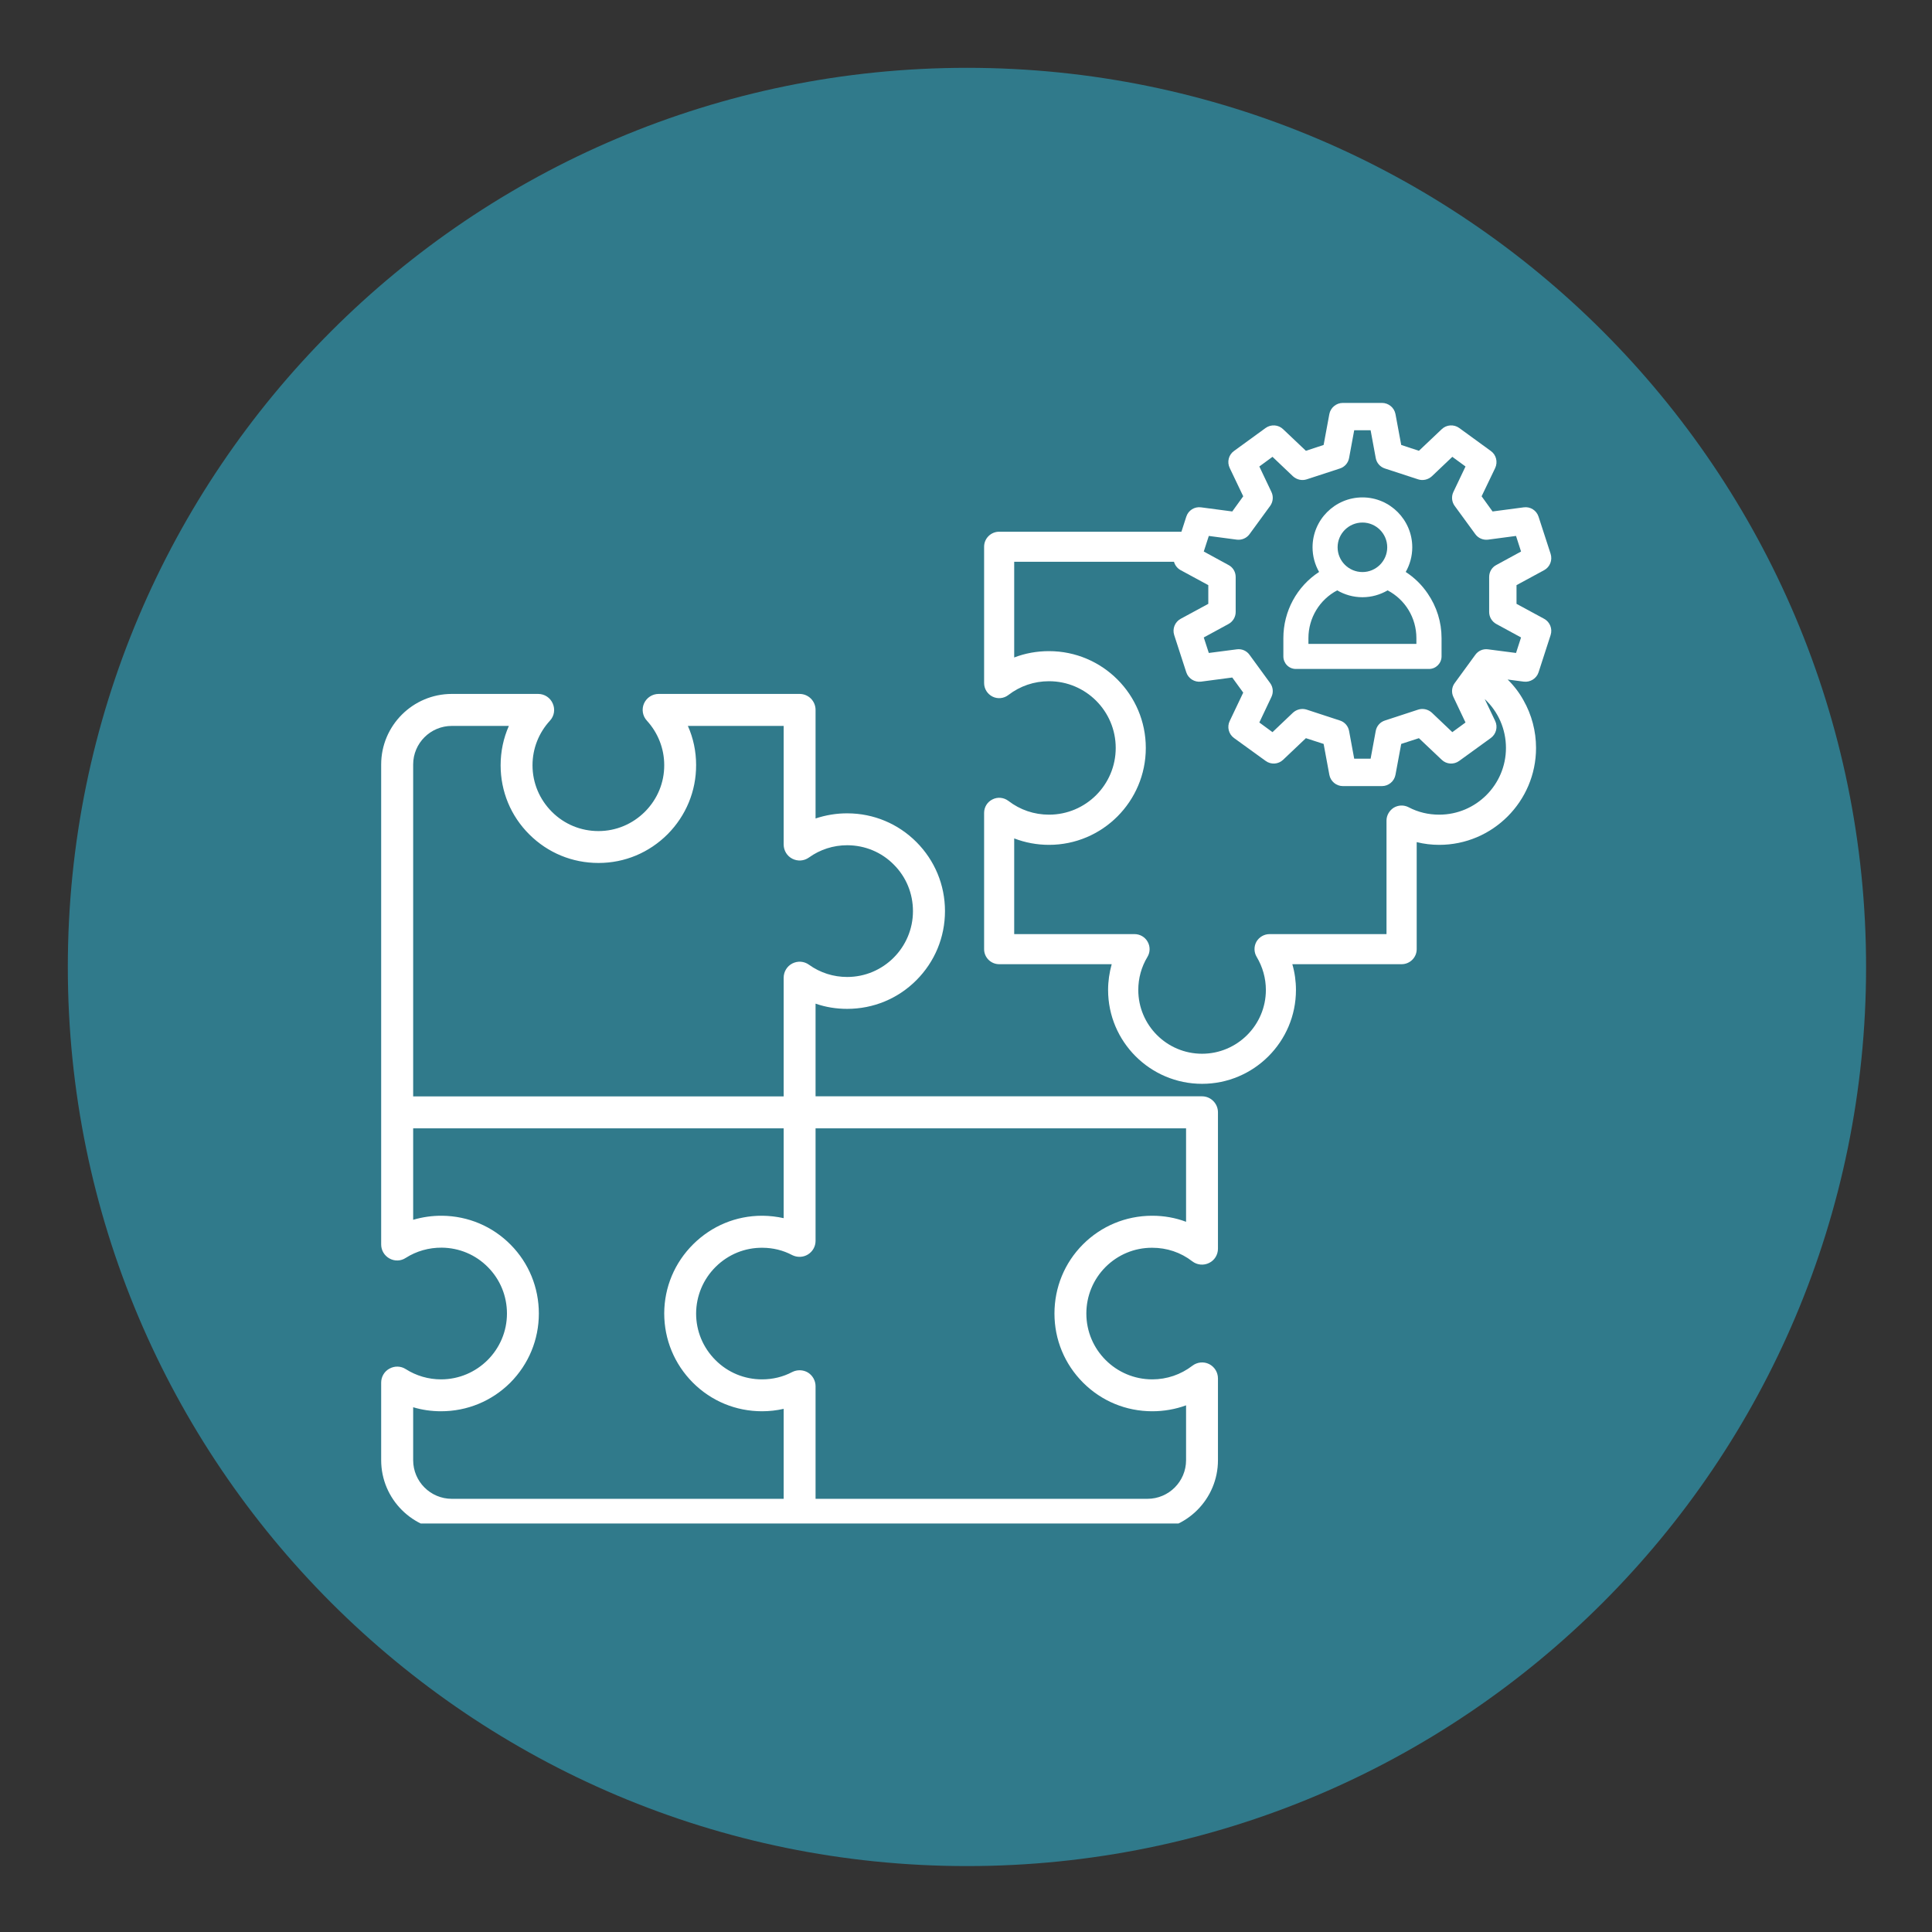
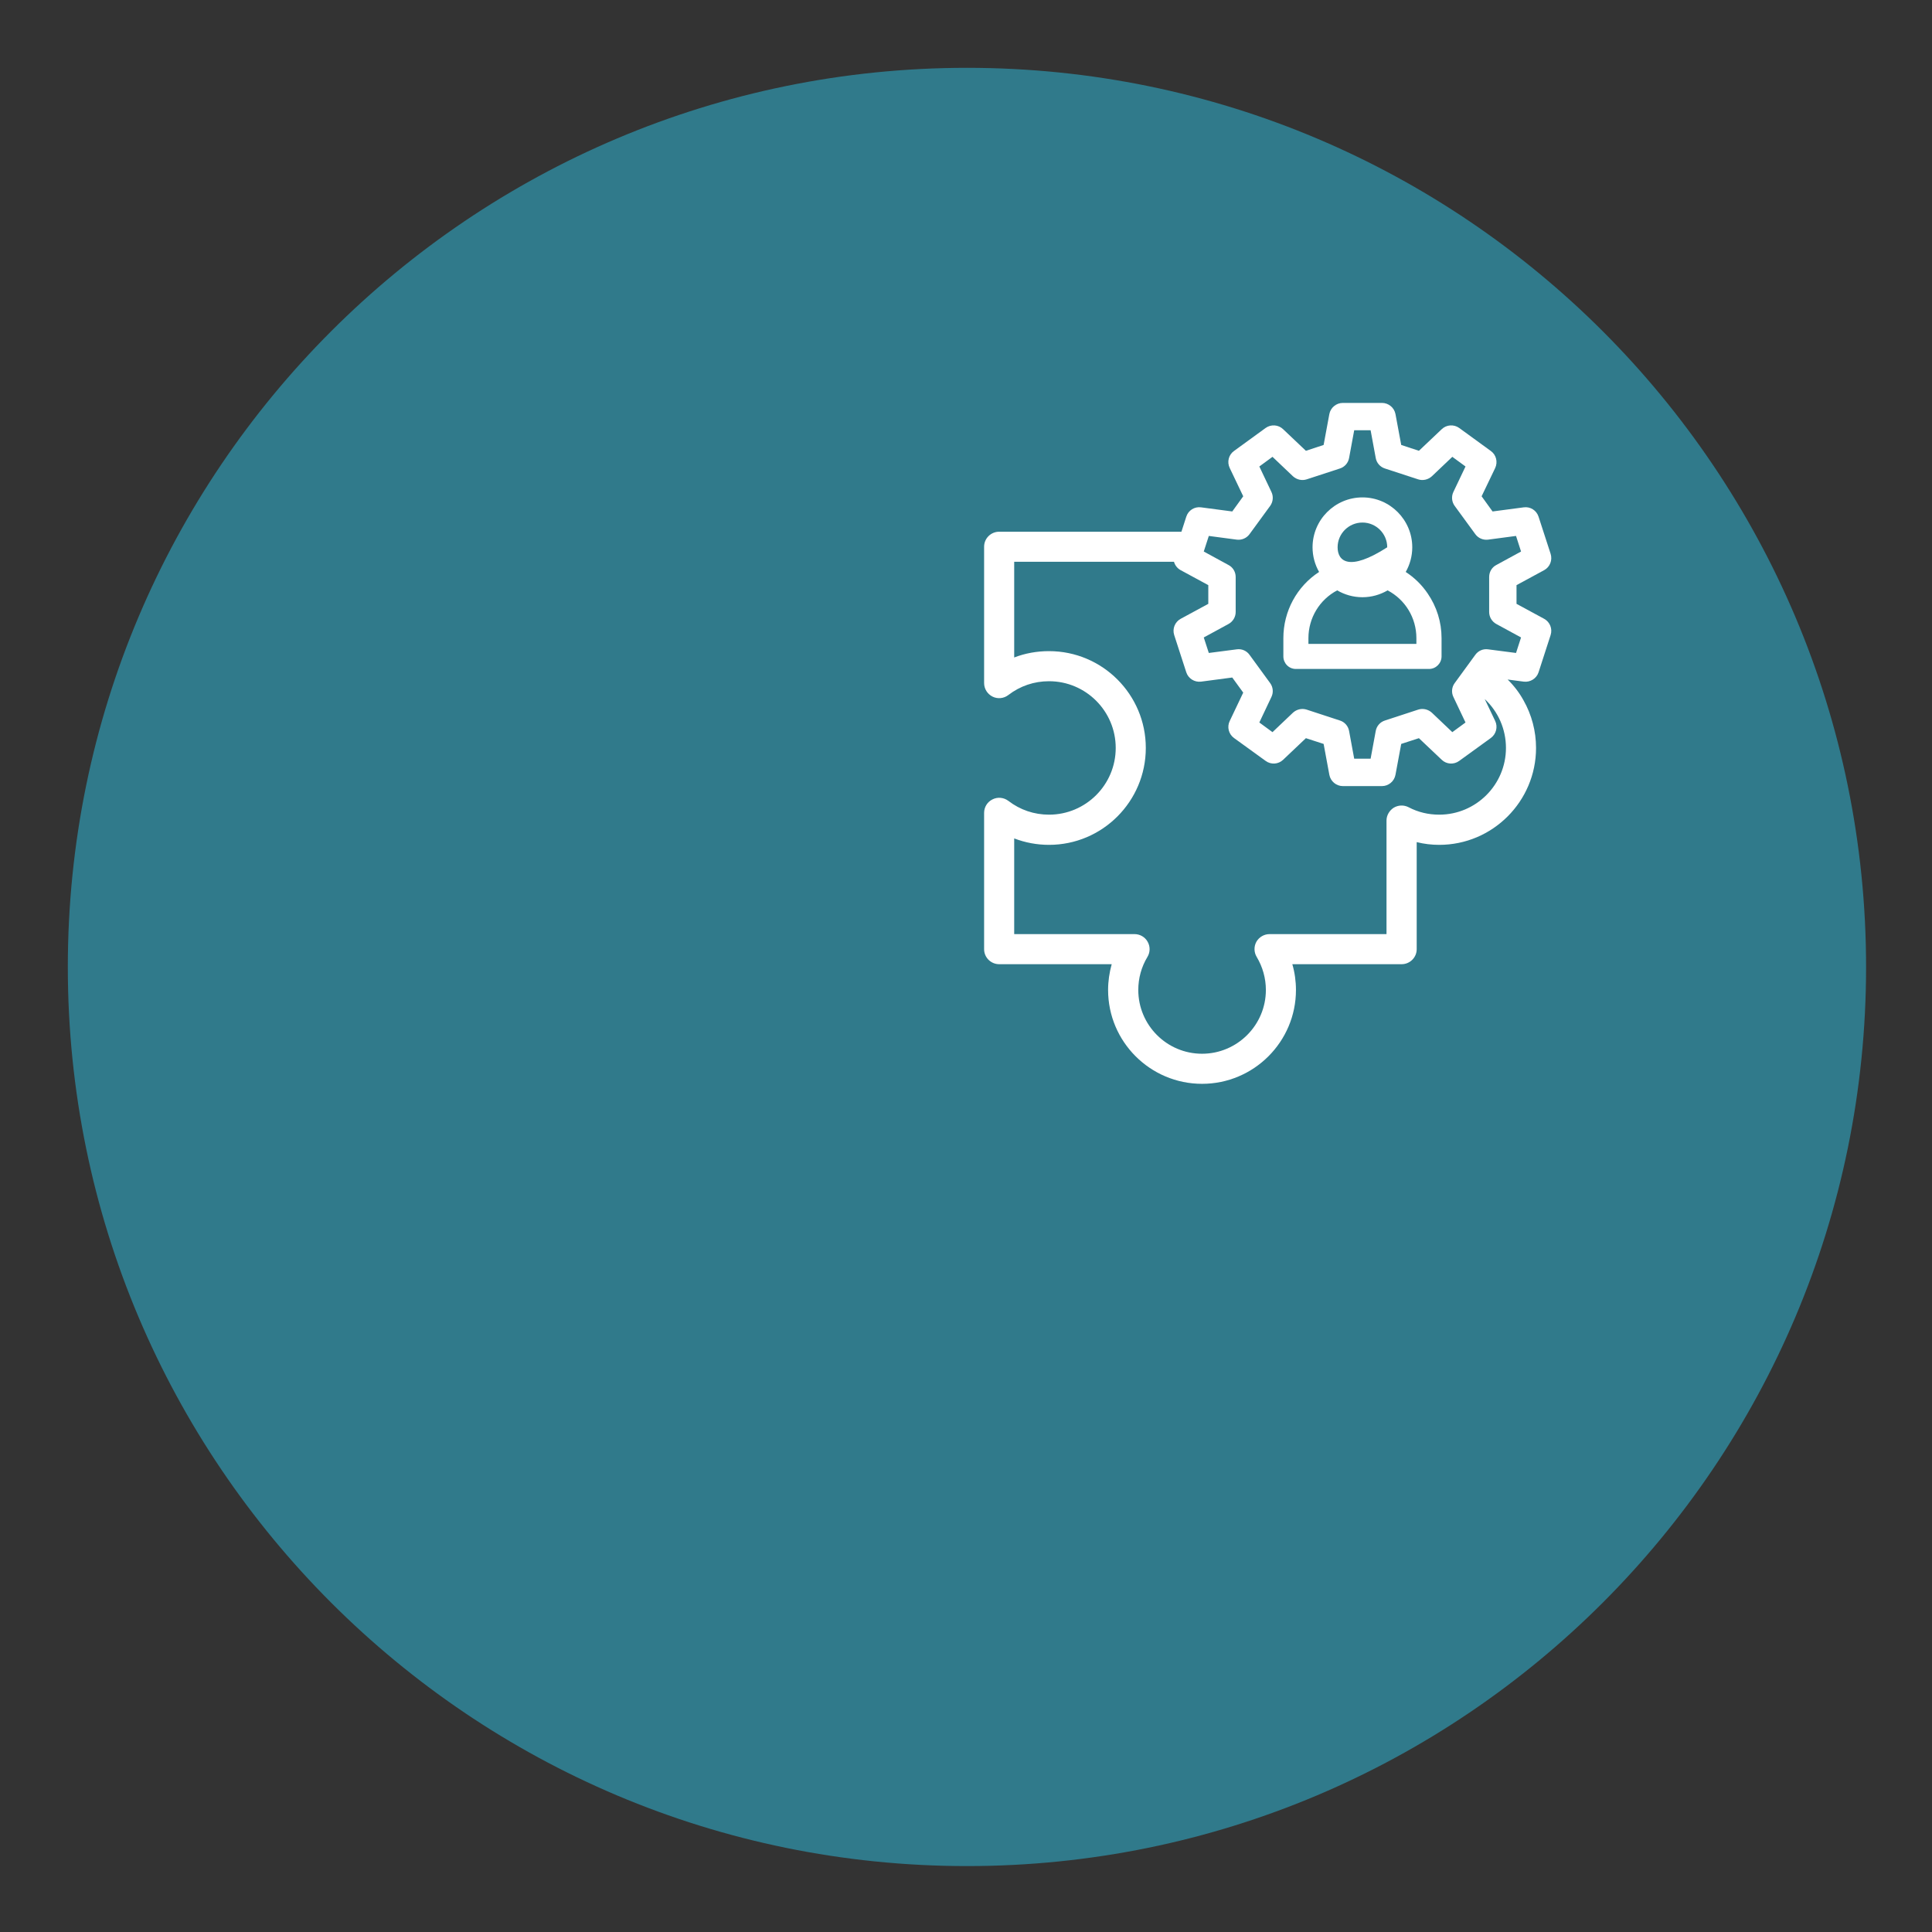
<svg xmlns="http://www.w3.org/2000/svg" width="100" zoomAndPan="magnify" viewBox="0 0 75 75" height="100" preserveAspectRatio="xMidYMid meet">
  <rect x="0" y="0" width="75" height="75" fill="#333333" stroke="none" />
  <defs>
    <clipPath id="c2a1cd5df4">
      <path d="M 2.633 2.633 L 72.441 2.633 L 72.441 72.441 L 2.633 72.441 Z M 2.633 2.633 " clip-rule="nonzero" />
    </clipPath>
    <clipPath id="3491566495">
      <path d="M 37.539 2.633 C 18.262 2.633 2.633 18.262 2.633 37.539 C 2.633 56.812 18.262 72.441 37.539 72.441 C 56.812 72.441 72.441 56.812 72.441 37.539 C 72.441 18.262 56.812 2.633 37.539 2.633 Z M 37.539 2.633 " clip-rule="nonzero" />
    </clipPath>
    <clipPath id="e9dbd7ac3c">
      <path d="M 0.633 0.633 L 70.441 0.633 L 70.441 70.441 L 0.633 70.441 Z M 0.633 0.633 " clip-rule="nonzero" />
    </clipPath>
    <clipPath id="2deb60a665">
      <path d="M 35.539 0.633 C 16.262 0.633 0.633 16.262 0.633 35.539 C 0.633 54.812 16.262 70.441 35.539 70.441 C 54.812 70.441 70.441 54.812 70.441 35.539 C 70.441 16.262 54.812 0.633 35.539 0.633 Z M 35.539 0.633 " clip-rule="nonzero" />
    </clipPath>
    <clipPath id="7fa3190015">
      <rect x="0" width="71" y="0" height="71" />
    </clipPath>
    <clipPath id="e5a9aaa98a">
      <path d="M 14.789 26 L 48 26 L 48 59.141 L 14.789 59.141 Z M 14.789 26 " clip-rule="nonzero" />
    </clipPath>
    <clipPath id="9dd8a16269">
      <path d="M 38 15.641 L 60.539 15.641 L 60.539 43 L 38 43 Z M 38 15.641 " clip-rule="nonzero" />
    </clipPath>
  </defs>
  <g clip-path="url(#c2a1cd5df4)">
    <g clip-path="url(#3491566495)">
      <g transform="matrix(1, 0, 0, 1, 2, 2)">
        <g clip-path="url(#7fa3190015)">
          <g clip-path="url(#e9dbd7ac3c)">
            <g clip-path="url(#2deb60a665)">
              <path fill="#307a8b" d="M 0.633 0.633 L 70.441 0.633 L 70.441 70.441 L 0.633 70.441 Z M 0.633 0.633 " fill-opacity="1" fill-rule="nonzero" />
            </g>
          </g>
        </g>
      </g>
    </g>
  </g>
  <g clip-path="url(#e5a9aaa98a)">
-     <path fill="#ffffff" d="M 46.664 42.559 L 31.66 42.559 L 31.66 38.961 C 32.051 39.098 32.465 39.164 32.887 39.164 C 33.902 39.164 34.855 38.77 35.57 38.055 C 36.289 37.336 36.684 36.383 36.684 35.367 C 36.684 34.355 36.289 33.406 35.578 32.691 C 34.867 31.977 33.918 31.578 32.906 31.574 C 32.477 31.57 32.059 31.641 31.66 31.773 L 31.66 27.559 C 31.66 27.215 31.383 26.938 31.039 26.938 L 25.57 26.938 C 25.324 26.938 25.102 27.082 25 27.309 C 24.902 27.535 24.945 27.797 25.113 27.977 C 25.543 28.449 25.785 29.059 25.785 29.699 C 25.789 30.379 25.523 31.02 25.039 31.508 C 24.555 31.992 23.914 32.262 23.234 32.262 C 23.234 32.262 23.23 32.262 23.23 32.262 C 22.547 32.262 21.906 31.996 21.426 31.516 C 20.941 31.031 20.672 30.391 20.672 29.707 C 20.672 29.062 20.914 28.449 21.348 27.977 C 21.516 27.797 21.559 27.535 21.457 27.309 C 21.359 27.082 21.137 26.938 20.891 26.938 L 17.539 26.938 C 16.027 26.938 14.797 28.168 14.797 29.676 L 14.797 48.312 C 14.797 48.539 14.922 48.746 15.121 48.855 C 15.32 48.965 15.562 48.957 15.75 48.832 C 16.168 48.566 16.652 48.43 17.152 48.434 C 17.832 48.441 18.469 48.711 18.941 49.191 C 19.418 49.672 19.68 50.312 19.68 50.992 C 19.68 52.398 18.531 53.547 17.121 53.547 C 16.637 53.547 16.16 53.41 15.75 53.148 C 15.562 53.027 15.32 53.02 15.121 53.129 C 14.922 53.234 14.797 53.445 14.797 53.672 L 14.797 56.684 C 14.797 58.195 16.027 59.422 17.539 59.422 L 44.543 59.422 C 46.055 59.422 47.281 58.195 47.281 56.684 L 47.281 53.512 C 47.281 53.273 47.148 53.059 46.938 52.953 C 46.727 52.848 46.473 52.875 46.285 53.02 C 45.836 53.363 45.297 53.547 44.73 53.547 C 43.32 53.547 42.172 52.402 42.172 50.992 C 42.172 50.309 42.438 49.668 42.914 49.188 C 43.395 48.707 44.035 48.438 44.715 48.438 C 44.719 48.438 44.727 48.438 44.73 48.438 C 45.297 48.438 45.836 48.617 46.285 48.965 C 46.473 49.109 46.727 49.133 46.938 49.027 C 47.148 48.926 47.281 48.711 47.281 48.473 L 47.281 43.18 C 47.281 42.84 47.004 42.559 46.664 42.559 Z M 16.039 29.676 C 16.039 28.852 16.711 28.18 17.539 28.18 L 19.754 28.18 C 19.543 28.656 19.434 29.176 19.434 29.707 C 19.434 30.723 19.828 31.676 20.547 32.391 C 21.266 33.109 22.219 33.5 23.23 33.5 C 23.23 33.5 23.234 33.5 23.238 33.5 C 24.25 33.5 25.199 33.102 25.918 32.383 C 26.633 31.66 27.027 30.707 27.023 29.695 C 27.023 29.168 26.914 28.652 26.703 28.18 L 30.422 28.18 L 30.422 32.785 C 30.422 33.016 30.551 33.23 30.758 33.336 C 30.965 33.441 31.211 33.426 31.402 33.289 C 31.836 32.977 32.352 32.812 32.887 32.812 C 32.891 32.812 32.895 32.812 32.898 32.812 C 33.582 32.816 34.223 33.082 34.699 33.566 C 35.18 34.047 35.441 34.688 35.441 35.371 C 35.441 36.777 34.297 37.926 32.887 37.926 C 32.352 37.926 31.836 37.762 31.402 37.449 C 31.211 37.312 30.965 37.297 30.758 37.402 C 30.551 37.508 30.422 37.723 30.422 37.953 L 30.422 42.562 L 16.039 42.562 Z M 16.039 56.684 L 16.039 54.629 C 16.387 54.734 16.754 54.785 17.121 54.785 C 18.137 54.785 19.09 54.391 19.809 53.676 C 20.523 52.957 20.918 52.004 20.918 50.992 C 20.918 49.984 20.531 49.035 19.824 48.32 C 19.117 47.605 18.176 47.207 17.168 47.195 C 16.781 47.191 16.402 47.246 16.039 47.352 L 16.039 43.801 L 30.422 43.801 L 30.422 47.289 C 30.156 47.23 29.887 47.199 29.617 47.195 C 29.605 47.195 29.594 47.195 29.582 47.195 C 28.578 47.195 27.633 47.586 26.914 48.297 C 26.188 49.016 25.789 49.969 25.785 50.984 C 25.785 52 26.18 52.953 26.895 53.672 C 27.613 54.391 28.566 54.785 29.582 54.785 C 29.863 54.785 30.145 54.754 30.422 54.691 L 30.422 58.184 L 17.539 58.184 C 16.711 58.184 16.039 57.512 16.039 56.684 Z M 46.043 47.43 C 45.629 47.273 45.184 47.195 44.73 47.195 C 44.723 47.195 44.715 47.195 44.711 47.195 C 43.699 47.199 42.746 47.598 42.035 48.312 C 41.324 49.027 40.934 49.98 40.934 50.992 C 40.934 52.004 41.328 52.957 42.047 53.676 C 42.762 54.391 43.715 54.785 44.73 54.785 C 45.184 54.785 45.629 54.707 46.043 54.555 L 46.043 56.684 C 46.043 57.512 45.371 58.184 44.543 58.184 L 31.66 58.184 L 31.66 53.812 C 31.66 53.598 31.547 53.395 31.363 53.281 C 31.18 53.172 30.949 53.164 30.754 53.262 C 30.391 53.453 29.996 53.547 29.582 53.547 C 28.898 53.547 28.254 53.281 27.773 52.797 C 27.289 52.312 27.023 51.672 27.023 50.988 C 27.027 50.305 27.297 49.66 27.785 49.176 C 28.277 48.691 28.922 48.43 29.605 48.438 C 30.012 48.441 30.398 48.535 30.754 48.723 C 30.949 48.82 31.18 48.812 31.363 48.699 C 31.547 48.586 31.66 48.387 31.66 48.172 L 31.66 43.801 L 46.043 43.801 Z M 46.043 47.43 " fill-opacity="1" fill-rule="nonzero" />
-   </g>
-   <path fill="#ffffff" d="M 54.57 22.203 C 54.73 21.922 54.824 21.594 54.824 21.246 C 54.824 20.18 53.957 19.309 52.891 19.309 C 51.82 19.309 50.953 20.18 50.953 21.246 C 50.953 21.594 51.047 21.922 51.207 22.203 C 50.348 22.762 49.82 23.723 49.82 24.773 L 49.82 25.48 C 49.82 25.75 50.035 25.969 50.305 25.969 L 55.473 25.969 C 55.742 25.969 55.961 25.75 55.961 25.48 L 55.961 24.773 C 55.961 24.148 55.773 23.551 55.422 23.039 C 55.195 22.703 54.906 22.422 54.57 22.203 Z M 52.891 20.285 C 53.418 20.285 53.852 20.715 53.852 21.246 C 53.852 21.777 53.418 22.207 52.891 22.207 C 52.359 22.207 51.926 21.777 51.926 21.246 C 51.926 20.715 52.359 20.285 52.891 20.285 Z M 54.984 24.996 L 50.793 24.996 L 50.793 24.773 C 50.793 23.988 51.227 23.277 51.91 22.918 C 52.199 23.086 52.531 23.184 52.891 23.184 C 53.246 23.184 53.578 23.086 53.867 22.918 C 54.551 23.277 54.984 23.984 54.984 24.773 Z M 54.984 24.996 " fill-opacity="1" fill-rule="nonzero" />
+     </g>
+   <path fill="#ffffff" d="M 54.57 22.203 C 54.73 21.922 54.824 21.594 54.824 21.246 C 54.824 20.18 53.957 19.309 52.891 19.309 C 51.82 19.309 50.953 20.18 50.953 21.246 C 50.953 21.594 51.047 21.922 51.207 22.203 C 50.348 22.762 49.82 23.723 49.82 24.773 L 49.82 25.48 C 49.82 25.75 50.035 25.969 50.305 25.969 L 55.473 25.969 C 55.742 25.969 55.961 25.75 55.961 25.48 L 55.961 24.773 C 55.961 24.148 55.773 23.551 55.422 23.039 C 55.195 22.703 54.906 22.422 54.57 22.203 Z M 52.891 20.285 C 53.418 20.285 53.852 20.715 53.852 21.246 C 52.359 22.207 51.926 21.777 51.926 21.246 C 51.926 20.715 52.359 20.285 52.891 20.285 Z M 54.984 24.996 L 50.793 24.996 L 50.793 24.773 C 50.793 23.988 51.227 23.277 51.91 22.918 C 52.199 23.086 52.531 23.184 52.891 23.184 C 53.246 23.184 53.578 23.086 53.867 22.918 C 54.551 23.277 54.984 23.984 54.984 24.773 Z M 54.984 24.996 " fill-opacity="1" fill-rule="nonzero" />
  <g clip-path="url(#9dd8a16269)">
    <path fill="#ffffff" d="M 59.945 24.023 L 58.871 23.441 L 58.871 22.715 L 59.945 22.133 C 60.168 22.012 60.273 21.746 60.195 21.5 L 59.727 20.059 C 59.648 19.812 59.406 19.66 59.152 19.695 L 57.941 19.855 L 57.516 19.266 L 58.043 18.168 C 58.152 17.934 58.082 17.656 57.875 17.508 L 56.645 16.613 C 56.438 16.465 56.152 16.484 55.969 16.66 L 55.082 17.5 L 54.395 17.273 L 54.172 16.074 C 54.125 15.824 53.902 15.641 53.648 15.641 L 52.129 15.641 C 51.875 15.641 51.652 15.824 51.605 16.074 L 51.383 17.273 L 50.695 17.5 L 49.809 16.66 C 49.625 16.484 49.34 16.465 49.133 16.613 L 47.902 17.508 C 47.695 17.656 47.625 17.934 47.738 18.168 L 48.262 19.266 L 47.836 19.855 L 46.625 19.695 C 46.371 19.66 46.129 19.812 46.051 20.059 L 45.863 20.641 L 38.789 20.641 C 38.465 20.641 38.203 20.902 38.203 21.223 L 38.203 26.516 C 38.203 26.738 38.328 26.941 38.531 27.043 C 38.73 27.141 38.969 27.117 39.145 26.98 C 39.602 26.629 40.145 26.445 40.723 26.445 C 42.152 26.445 43.312 27.605 43.312 29.035 C 43.312 30.465 42.152 31.625 40.723 31.625 C 40.145 31.625 39.602 31.441 39.145 31.09 C 38.969 30.957 38.73 30.93 38.531 31.031 C 38.328 31.129 38.203 31.332 38.203 31.555 L 38.203 36.848 C 38.203 37.168 38.465 37.43 38.789 37.43 L 43.156 37.43 C 43.066 37.754 43.016 38.09 43.016 38.43 C 43.016 40.441 44.652 42.074 46.664 42.074 C 48.672 42.074 50.309 40.441 50.309 38.43 C 50.309 38.09 50.262 37.754 50.168 37.43 L 54.41 37.43 C 54.734 37.43 54.996 37.168 54.996 36.848 L 54.996 32.691 C 55.281 32.762 55.574 32.797 55.871 32.797 C 57.941 32.797 59.629 31.109 59.629 29.035 C 59.629 28.387 59.461 27.746 59.141 27.184 C 58.977 26.887 58.77 26.617 58.527 26.379 L 59.152 26.461 C 59.406 26.492 59.648 26.34 59.727 26.098 L 60.195 24.652 C 60.273 24.41 60.168 24.145 59.945 24.023 Z M 55.871 31.625 C 55.449 31.625 55.051 31.531 54.68 31.336 C 54.496 31.242 54.281 31.25 54.105 31.355 C 53.934 31.465 53.824 31.652 53.824 31.855 L 53.824 36.262 L 49.285 36.262 C 49.074 36.262 48.879 36.375 48.773 36.559 C 48.672 36.742 48.676 36.969 48.785 37.148 C 49.016 37.535 49.141 37.977 49.141 38.43 C 49.141 39.797 48.027 40.906 46.664 40.906 C 45.297 40.906 44.188 39.797 44.188 38.43 C 44.188 37.977 44.309 37.535 44.543 37.148 C 44.652 36.969 44.656 36.742 44.551 36.559 C 44.449 36.375 44.254 36.262 44.043 36.262 L 39.371 36.262 L 39.371 32.547 C 39.797 32.711 40.254 32.797 40.723 32.797 C 42.797 32.797 44.48 31.109 44.48 29.035 C 44.48 26.961 42.797 25.277 40.723 25.277 C 40.254 25.277 39.797 25.359 39.371 25.523 L 39.371 21.809 L 45.574 21.809 C 45.613 21.945 45.703 22.062 45.832 22.133 L 46.906 22.715 L 46.906 23.441 L 45.832 24.023 C 45.609 24.145 45.504 24.41 45.582 24.652 L 46.051 26.098 C 46.129 26.34 46.371 26.492 46.625 26.461 L 47.836 26.301 L 48.262 26.887 L 47.738 27.988 C 47.625 28.219 47.695 28.496 47.902 28.648 L 49.133 29.539 C 49.34 29.691 49.625 29.672 49.809 29.496 L 50.695 28.656 L 51.383 28.879 L 51.605 30.078 C 51.652 30.332 51.875 30.516 52.129 30.516 L 53.648 30.516 C 53.902 30.516 54.125 30.332 54.172 30.078 L 54.395 28.879 L 55.082 28.656 L 55.969 29.496 C 56.152 29.672 56.438 29.691 56.645 29.539 L 57.875 28.648 C 58.082 28.496 58.152 28.219 58.043 27.988 L 57.637 27.137 C 58.16 27.625 58.461 28.305 58.461 29.035 C 58.461 30.465 57.297 31.625 55.871 31.625 Z M 58.852 25.348 L 57.766 25.207 C 57.574 25.18 57.383 25.262 57.27 25.422 L 56.469 26.52 C 56.355 26.676 56.336 26.883 56.422 27.059 L 56.891 28.047 L 56.379 28.422 L 55.586 27.668 C 55.441 27.535 55.238 27.488 55.055 27.547 L 53.766 27.969 C 53.578 28.027 53.441 28.184 53.406 28.375 L 53.207 29.453 L 52.57 29.453 L 52.371 28.375 C 52.336 28.184 52.199 28.027 52.012 27.969 L 50.723 27.547 C 50.539 27.488 50.336 27.535 50.191 27.668 L 49.398 28.422 L 48.887 28.047 L 49.355 27.059 C 49.441 26.883 49.422 26.676 49.309 26.52 L 48.508 25.422 C 48.395 25.262 48.203 25.18 48.012 25.207 L 46.926 25.348 L 46.73 24.746 L 47.691 24.223 C 47.863 24.129 47.969 23.949 47.969 23.758 L 47.969 22.398 C 47.969 22.203 47.863 22.023 47.691 21.934 L 46.73 21.41 L 46.926 20.805 L 48.012 20.949 C 48.203 20.973 48.395 20.891 48.508 20.734 L 49.309 19.637 C 49.422 19.48 49.441 19.27 49.355 19.094 L 48.887 18.109 L 49.398 17.734 L 50.191 18.488 C 50.336 18.621 50.539 18.668 50.723 18.609 L 52.012 18.188 C 52.199 18.129 52.336 17.973 52.371 17.781 L 52.57 16.703 L 53.207 16.703 L 53.406 17.781 C 53.441 17.973 53.578 18.129 53.766 18.188 L 55.055 18.609 C 55.238 18.668 55.441 18.621 55.586 18.488 L 56.379 17.734 L 56.891 18.109 L 56.422 19.094 C 56.336 19.27 56.355 19.48 56.469 19.637 L 57.27 20.734 C 57.383 20.891 57.574 20.973 57.766 20.949 L 58.852 20.805 L 59.047 21.41 L 58.086 21.934 C 57.914 22.023 57.809 22.203 57.809 22.398 L 57.809 23.758 C 57.809 23.949 57.914 24.129 58.086 24.223 L 59.047 24.746 Z M 58.852 25.348 " fill-opacity="1" fill-rule="nonzero" />
  </g>
</svg>